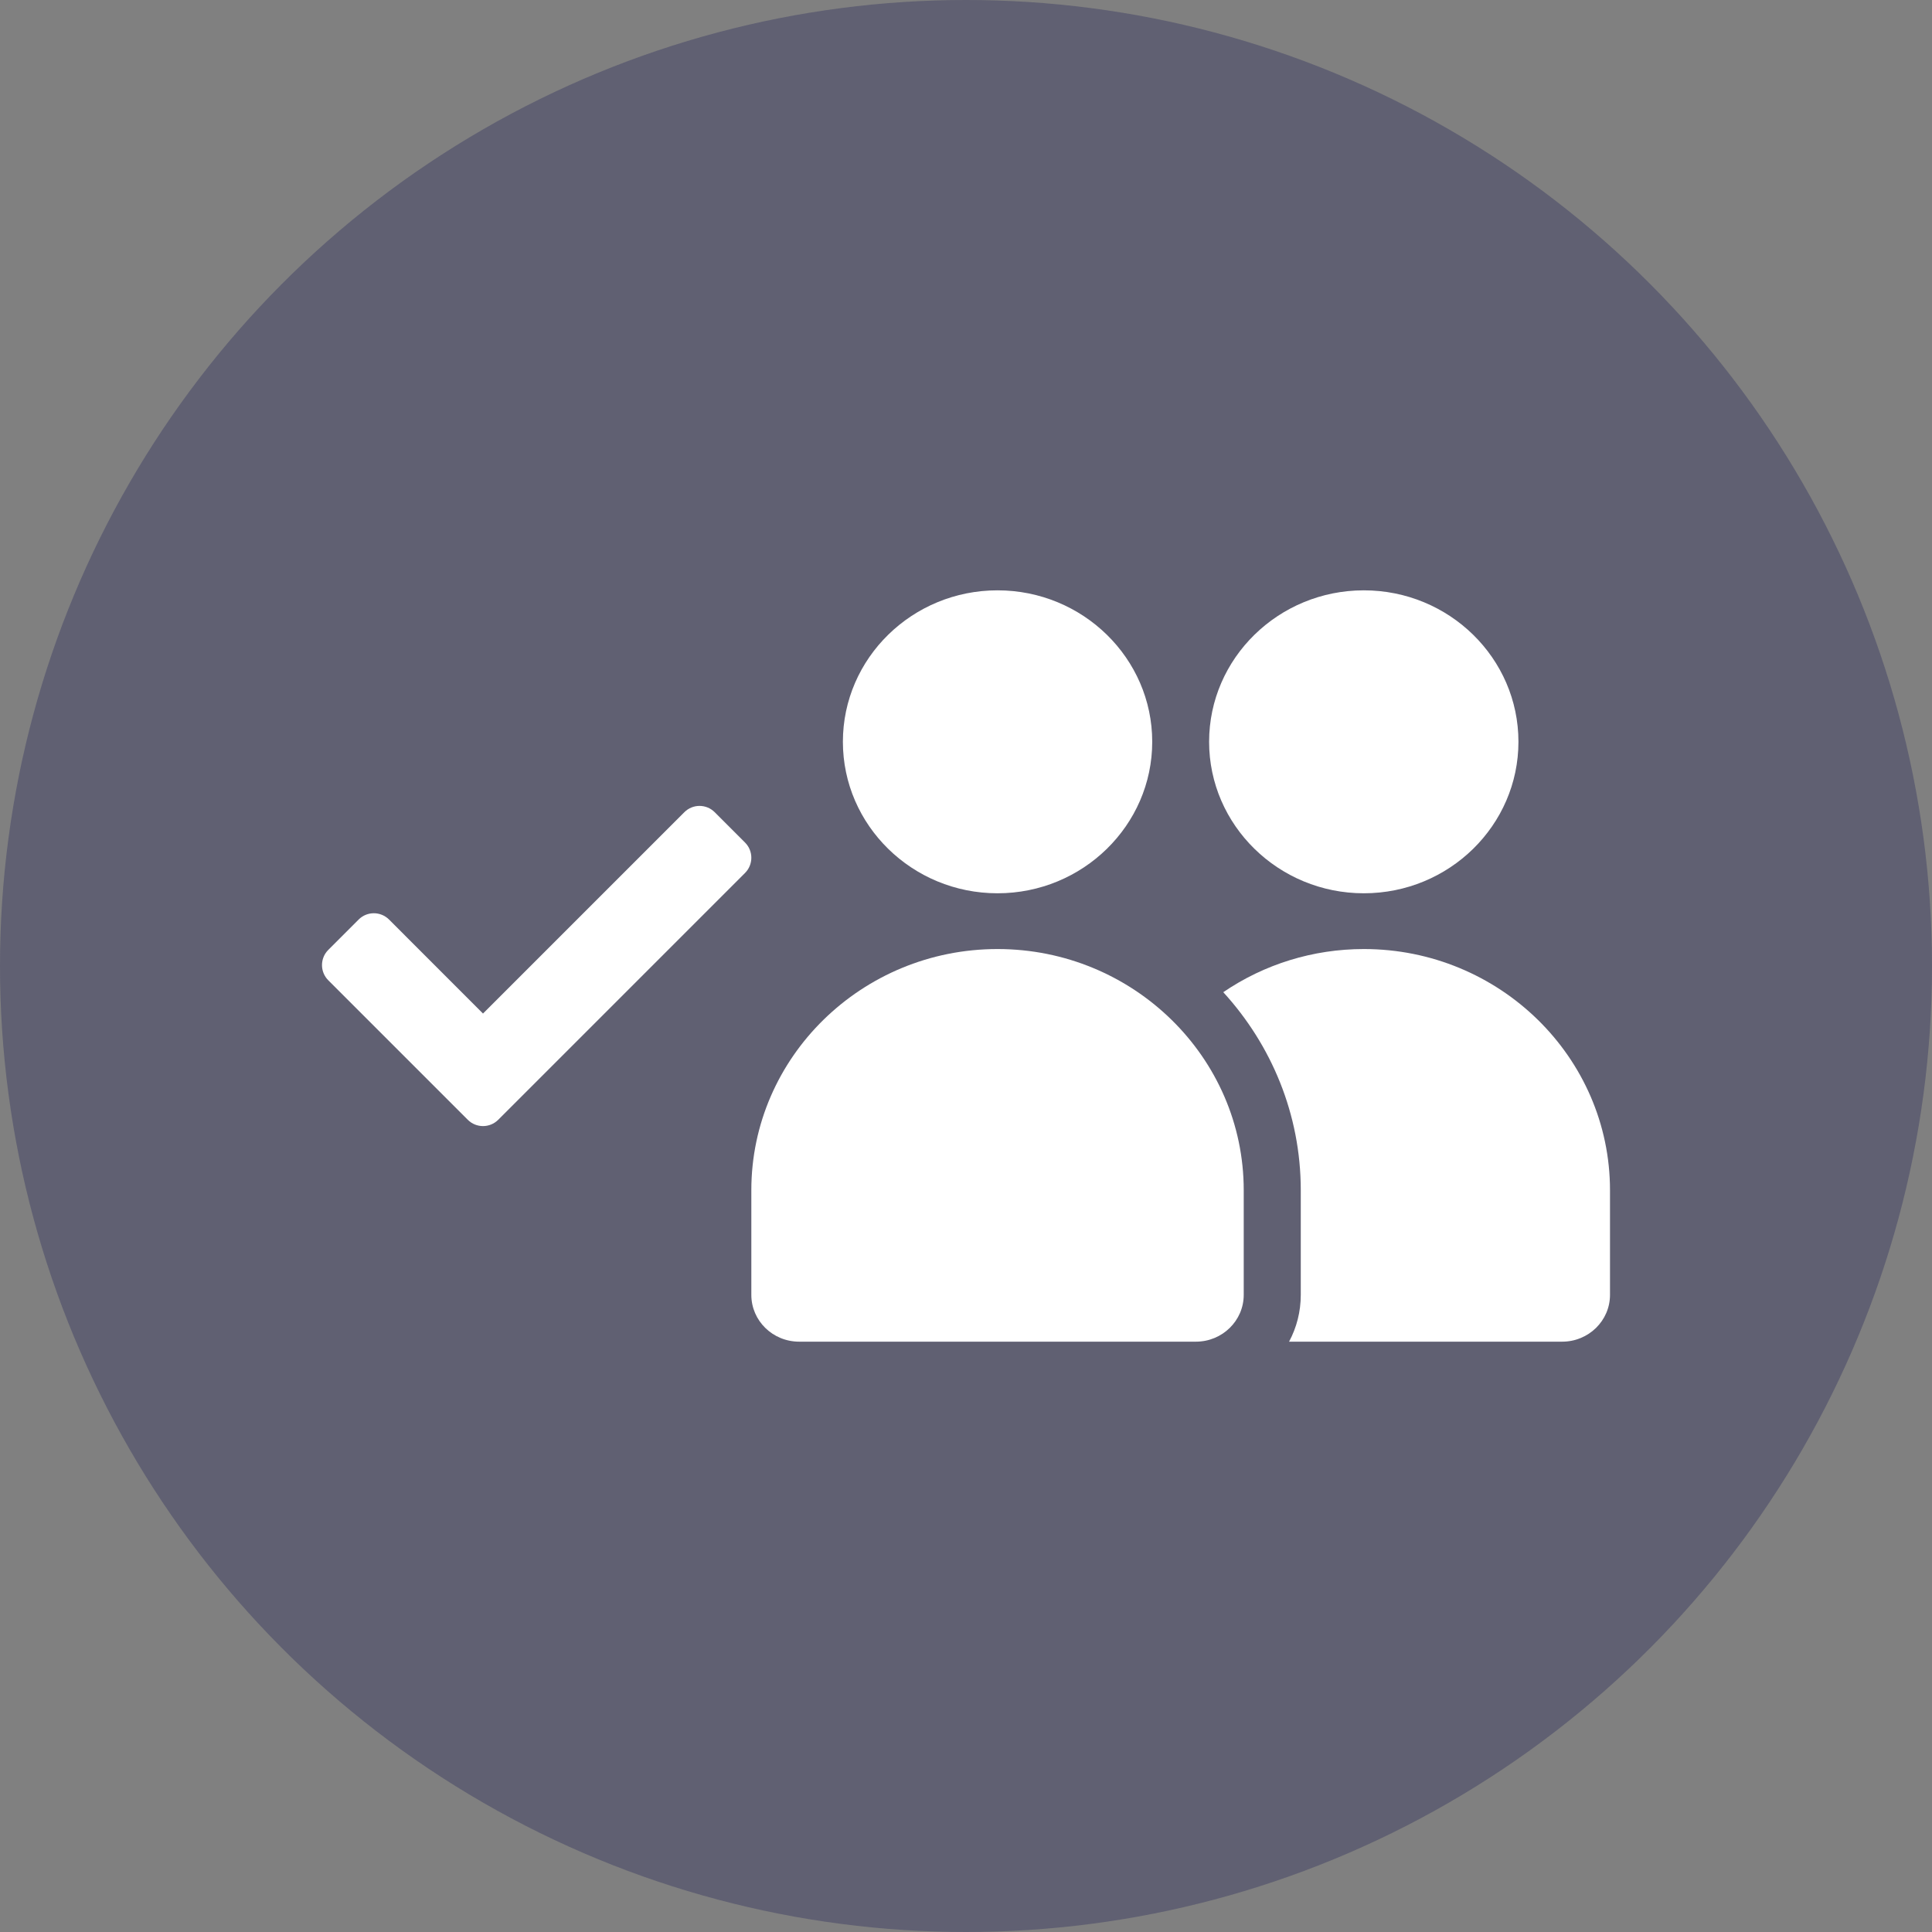
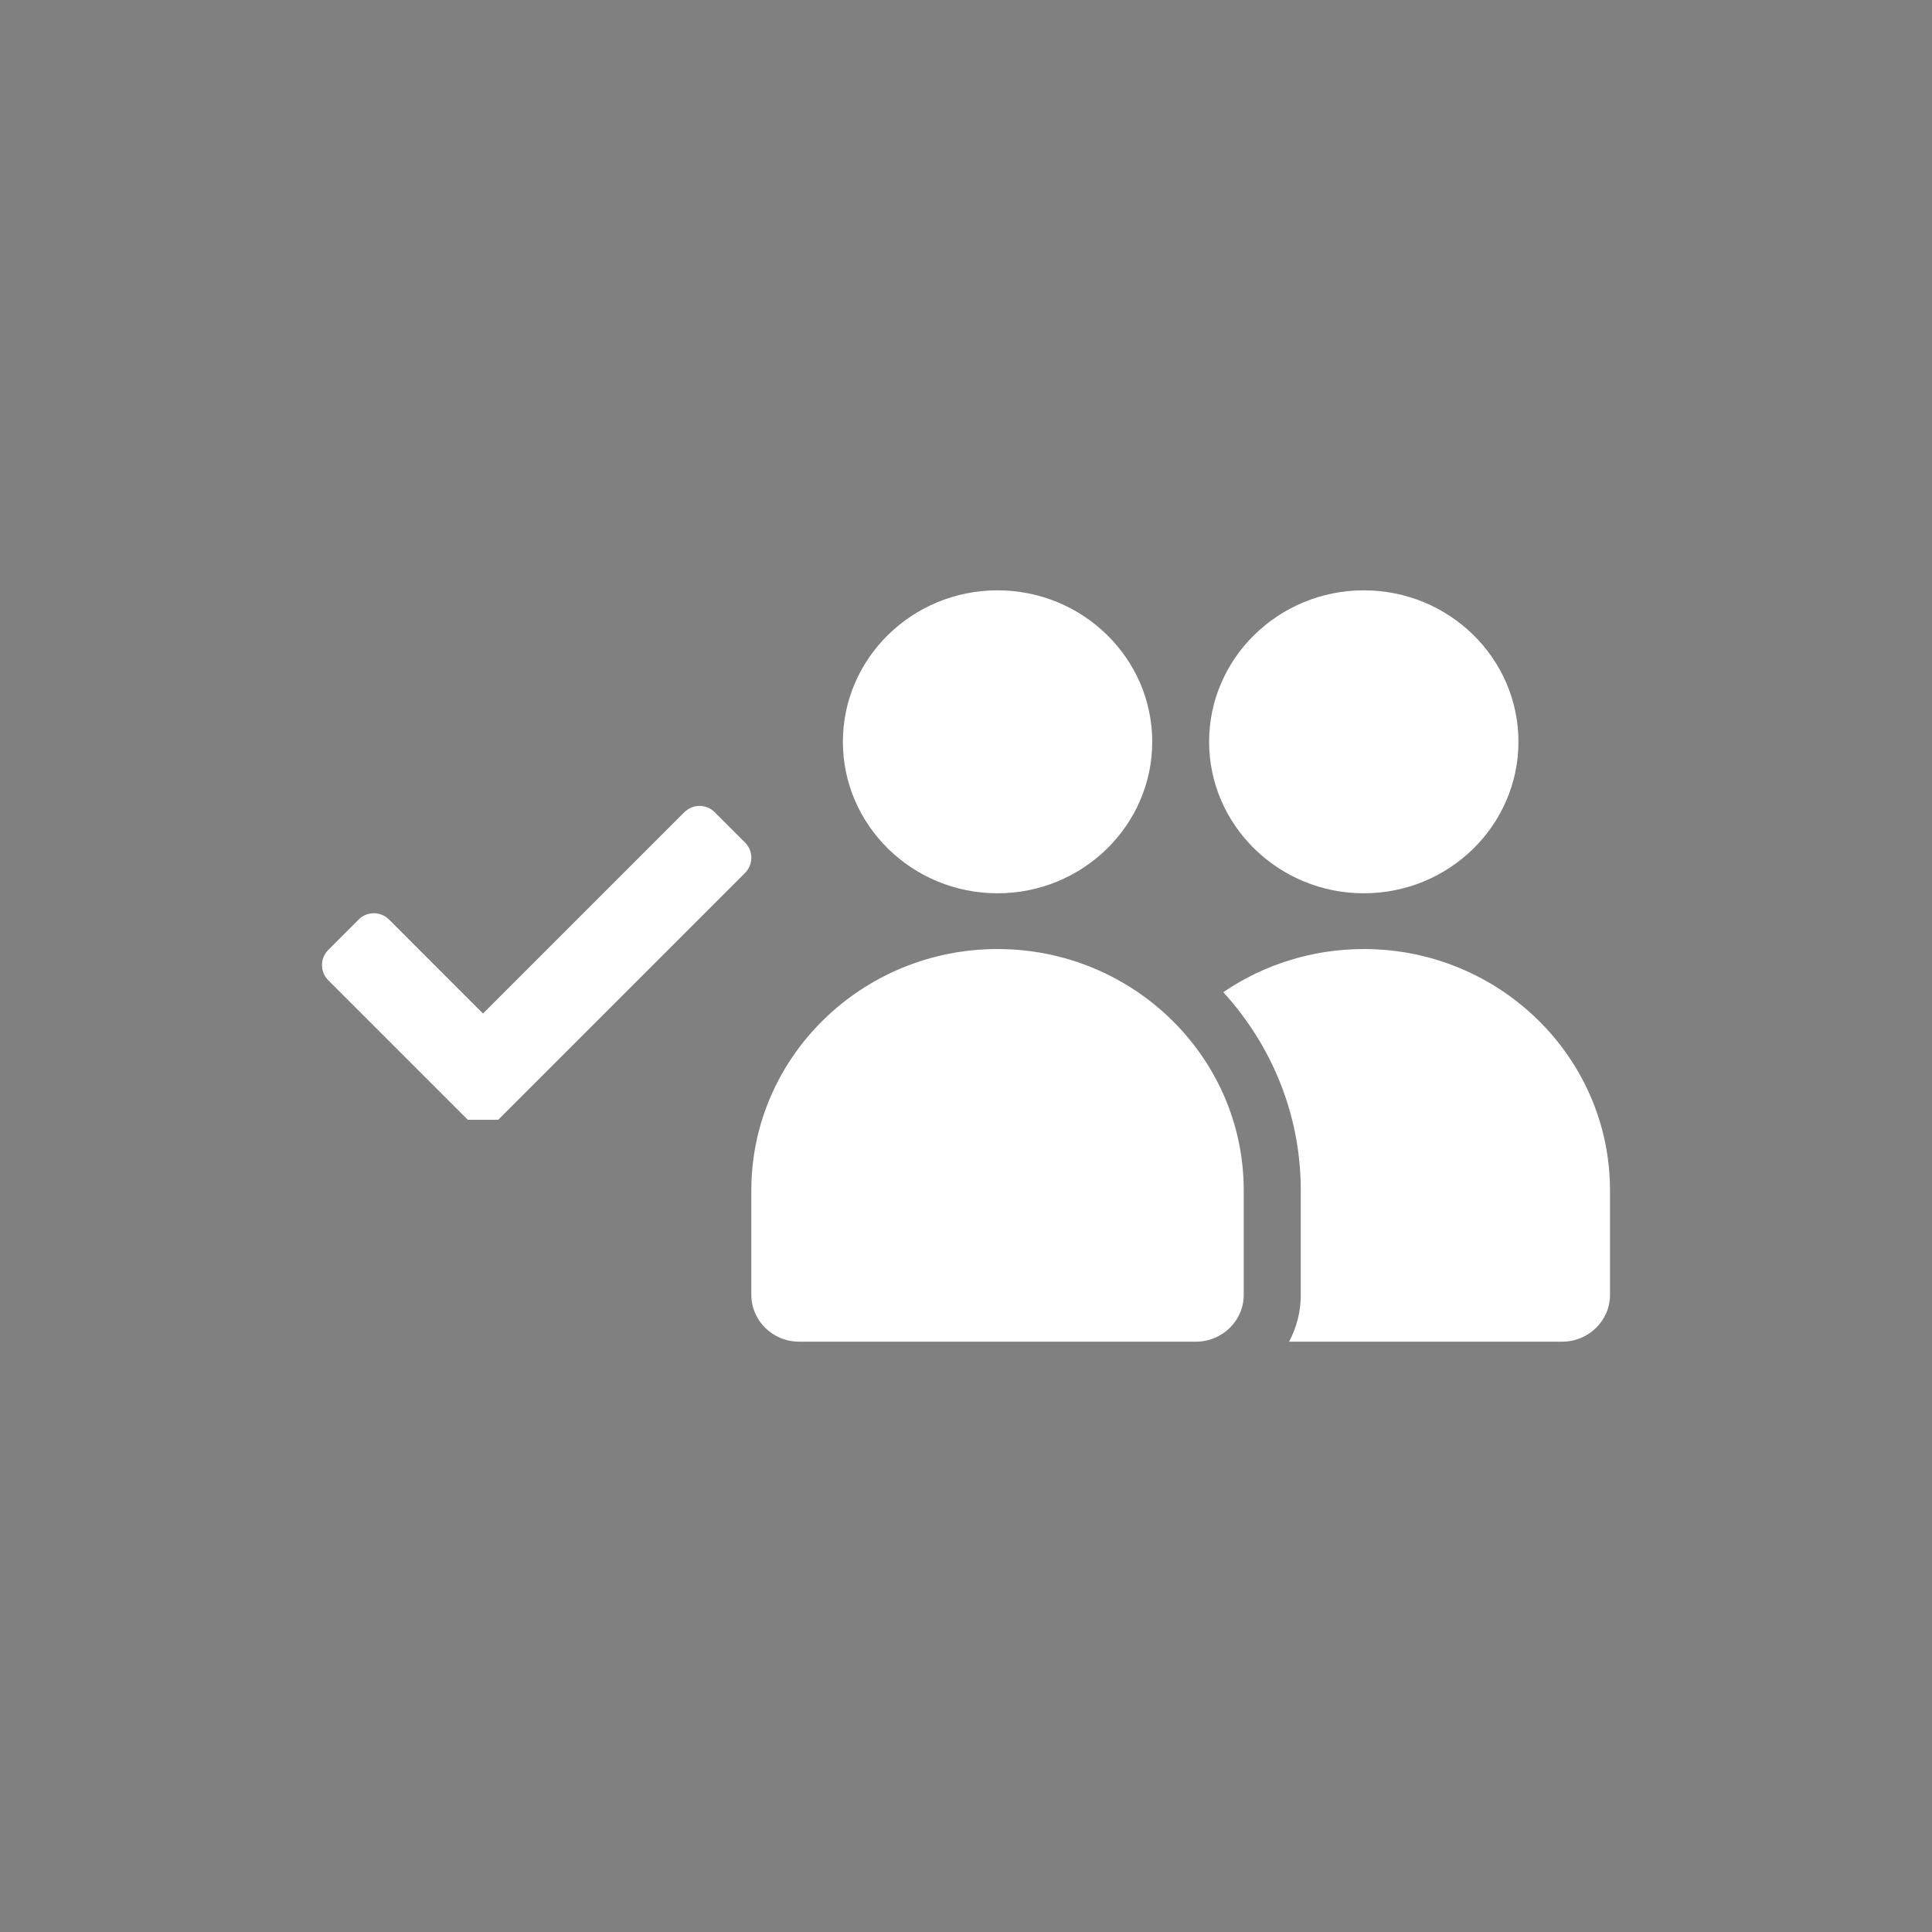
<svg xmlns="http://www.w3.org/2000/svg" width="36" height="36" viewBox="0 0 36 36" fill="none">
  <rect x="0" y="0" width="36" height="36" fill="#808080" stroke="none" />
-   <circle opacity="0.5" cx="18" cy="18" r="18" fill="#404165" />
  <g clip-path="url(#clip0_491_1510)">
    <path d="M25.413 17.684C24.47 17.684 23.559 17.966 22.794 18.488C23.69 19.469 24.238 20.762 24.238 22.178V24.128C24.238 24.442 24.16 24.739 24.02 25H29.109C29.601 25 30 24.609 30 24.128V22.179C30 19.701 27.943 17.684 25.413 17.684L25.413 17.684Z" fill="white" />
    <path d="M18.587 17.684C16.057 17.684 14 19.701 14 22.178V24.128C14 24.61 14.399 25 14.891 25H22.284C22.776 25 23.175 24.609 23.175 24.128V22.178C23.175 19.701 21.116 17.684 18.587 17.684H18.587Z" fill="white" />
    <path d="M18.587 16.645C20.176 16.645 21.47 15.378 21.47 13.822C21.47 12.265 20.176 11 18.587 11C16.998 11 15.706 12.265 15.706 13.822C15.706 15.378 16.998 16.645 18.587 16.645Z" fill="white" />
    <path d="M25.413 16.645C27.003 16.645 28.294 15.378 28.294 13.822C28.294 12.265 27.003 11 25.413 11C23.824 11 22.53 12.265 22.53 13.822C22.53 15.378 23.824 16.645 25.413 16.645Z" fill="white" />
  </g>
-   <path d="M8.717 20.866L6.117 18.266C5.961 18.11 5.961 17.856 6.117 17.7L6.683 17.134C6.839 16.978 7.092 16.978 7.249 17.134L9 18.886L12.752 15.134C12.908 14.978 13.161 14.978 13.317 15.134L13.883 15.7C14.039 15.856 14.039 16.11 13.883 16.266L9.283 20.866C9.127 21.022 8.873 21.022 8.717 20.866Z" fill="white" />
+   <path d="M8.717 20.866L6.117 18.266C5.961 18.11 5.961 17.856 6.117 17.7L6.683 17.134C6.839 16.978 7.092 16.978 7.249 17.134L9 18.886L12.752 15.134C12.908 14.978 13.161 14.978 13.317 15.134L13.883 15.7C14.039 15.856 14.039 16.11 13.883 16.266L9.283 20.866Z" fill="white" />
  <defs>
    <clipPath id="clip0_491_1510">
      <rect width="16" height="14" fill="white" transform="translate(14 11)" />
    </clipPath>
  </defs>
</svg>